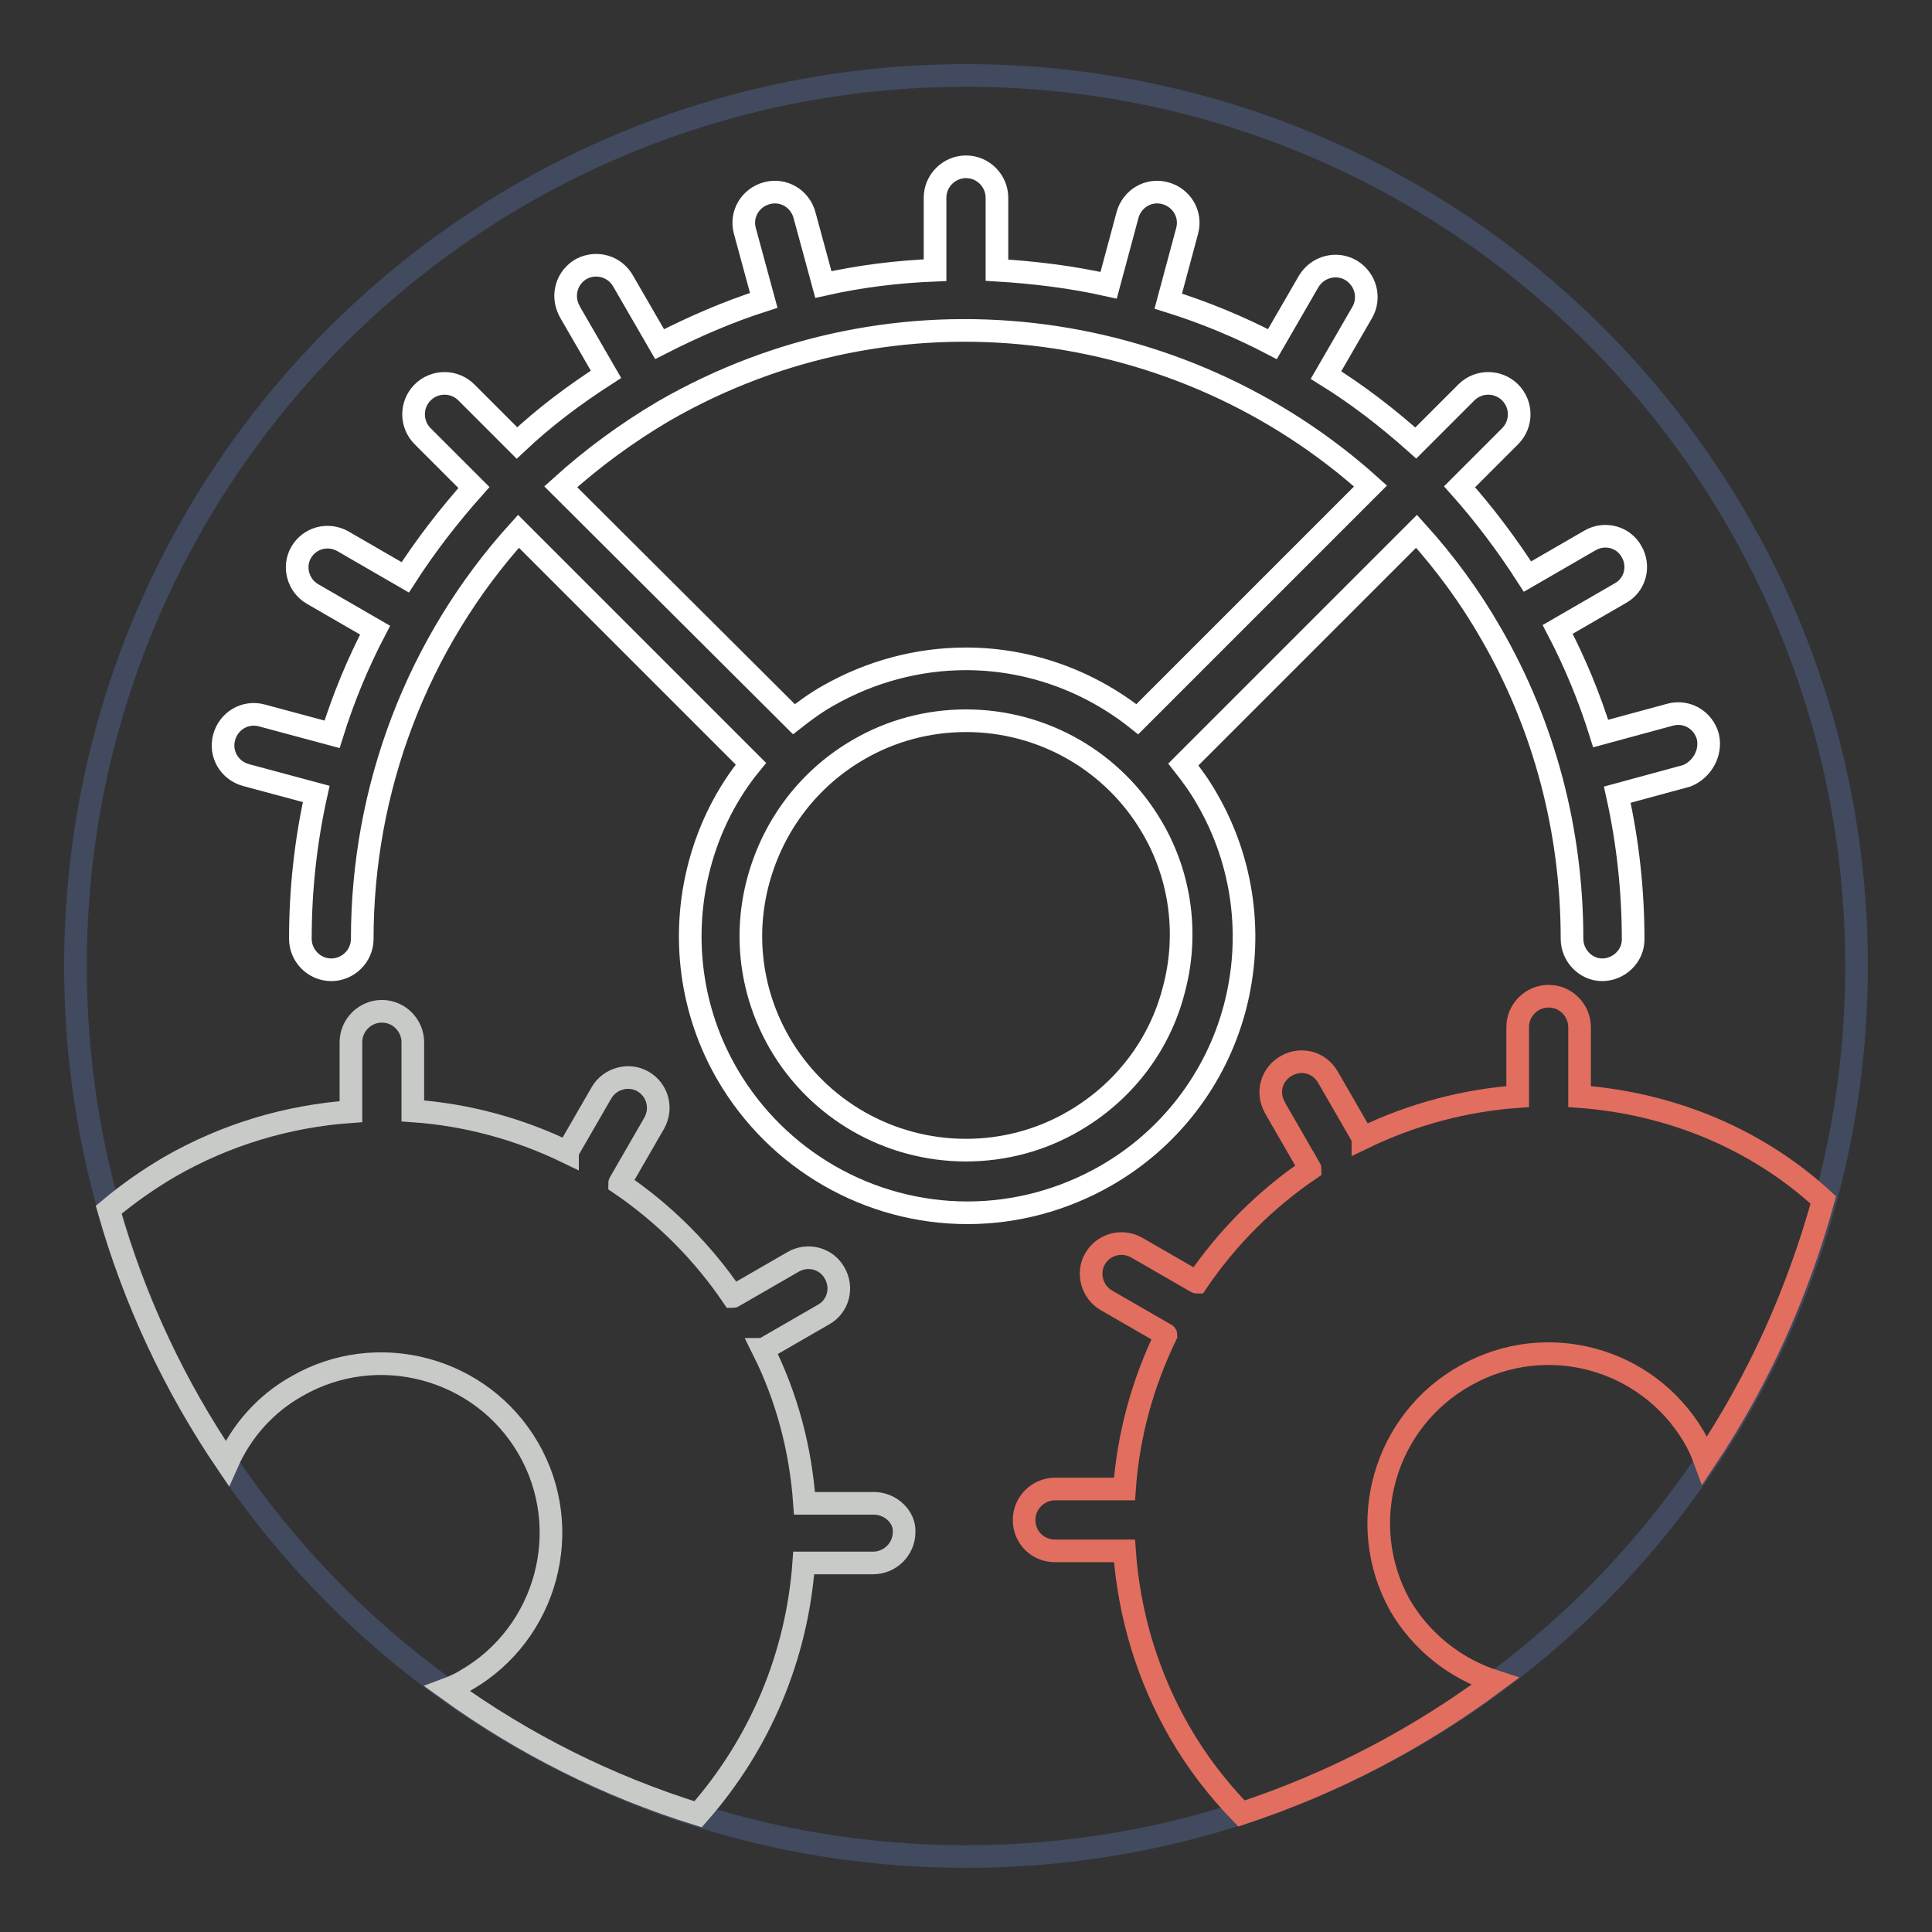
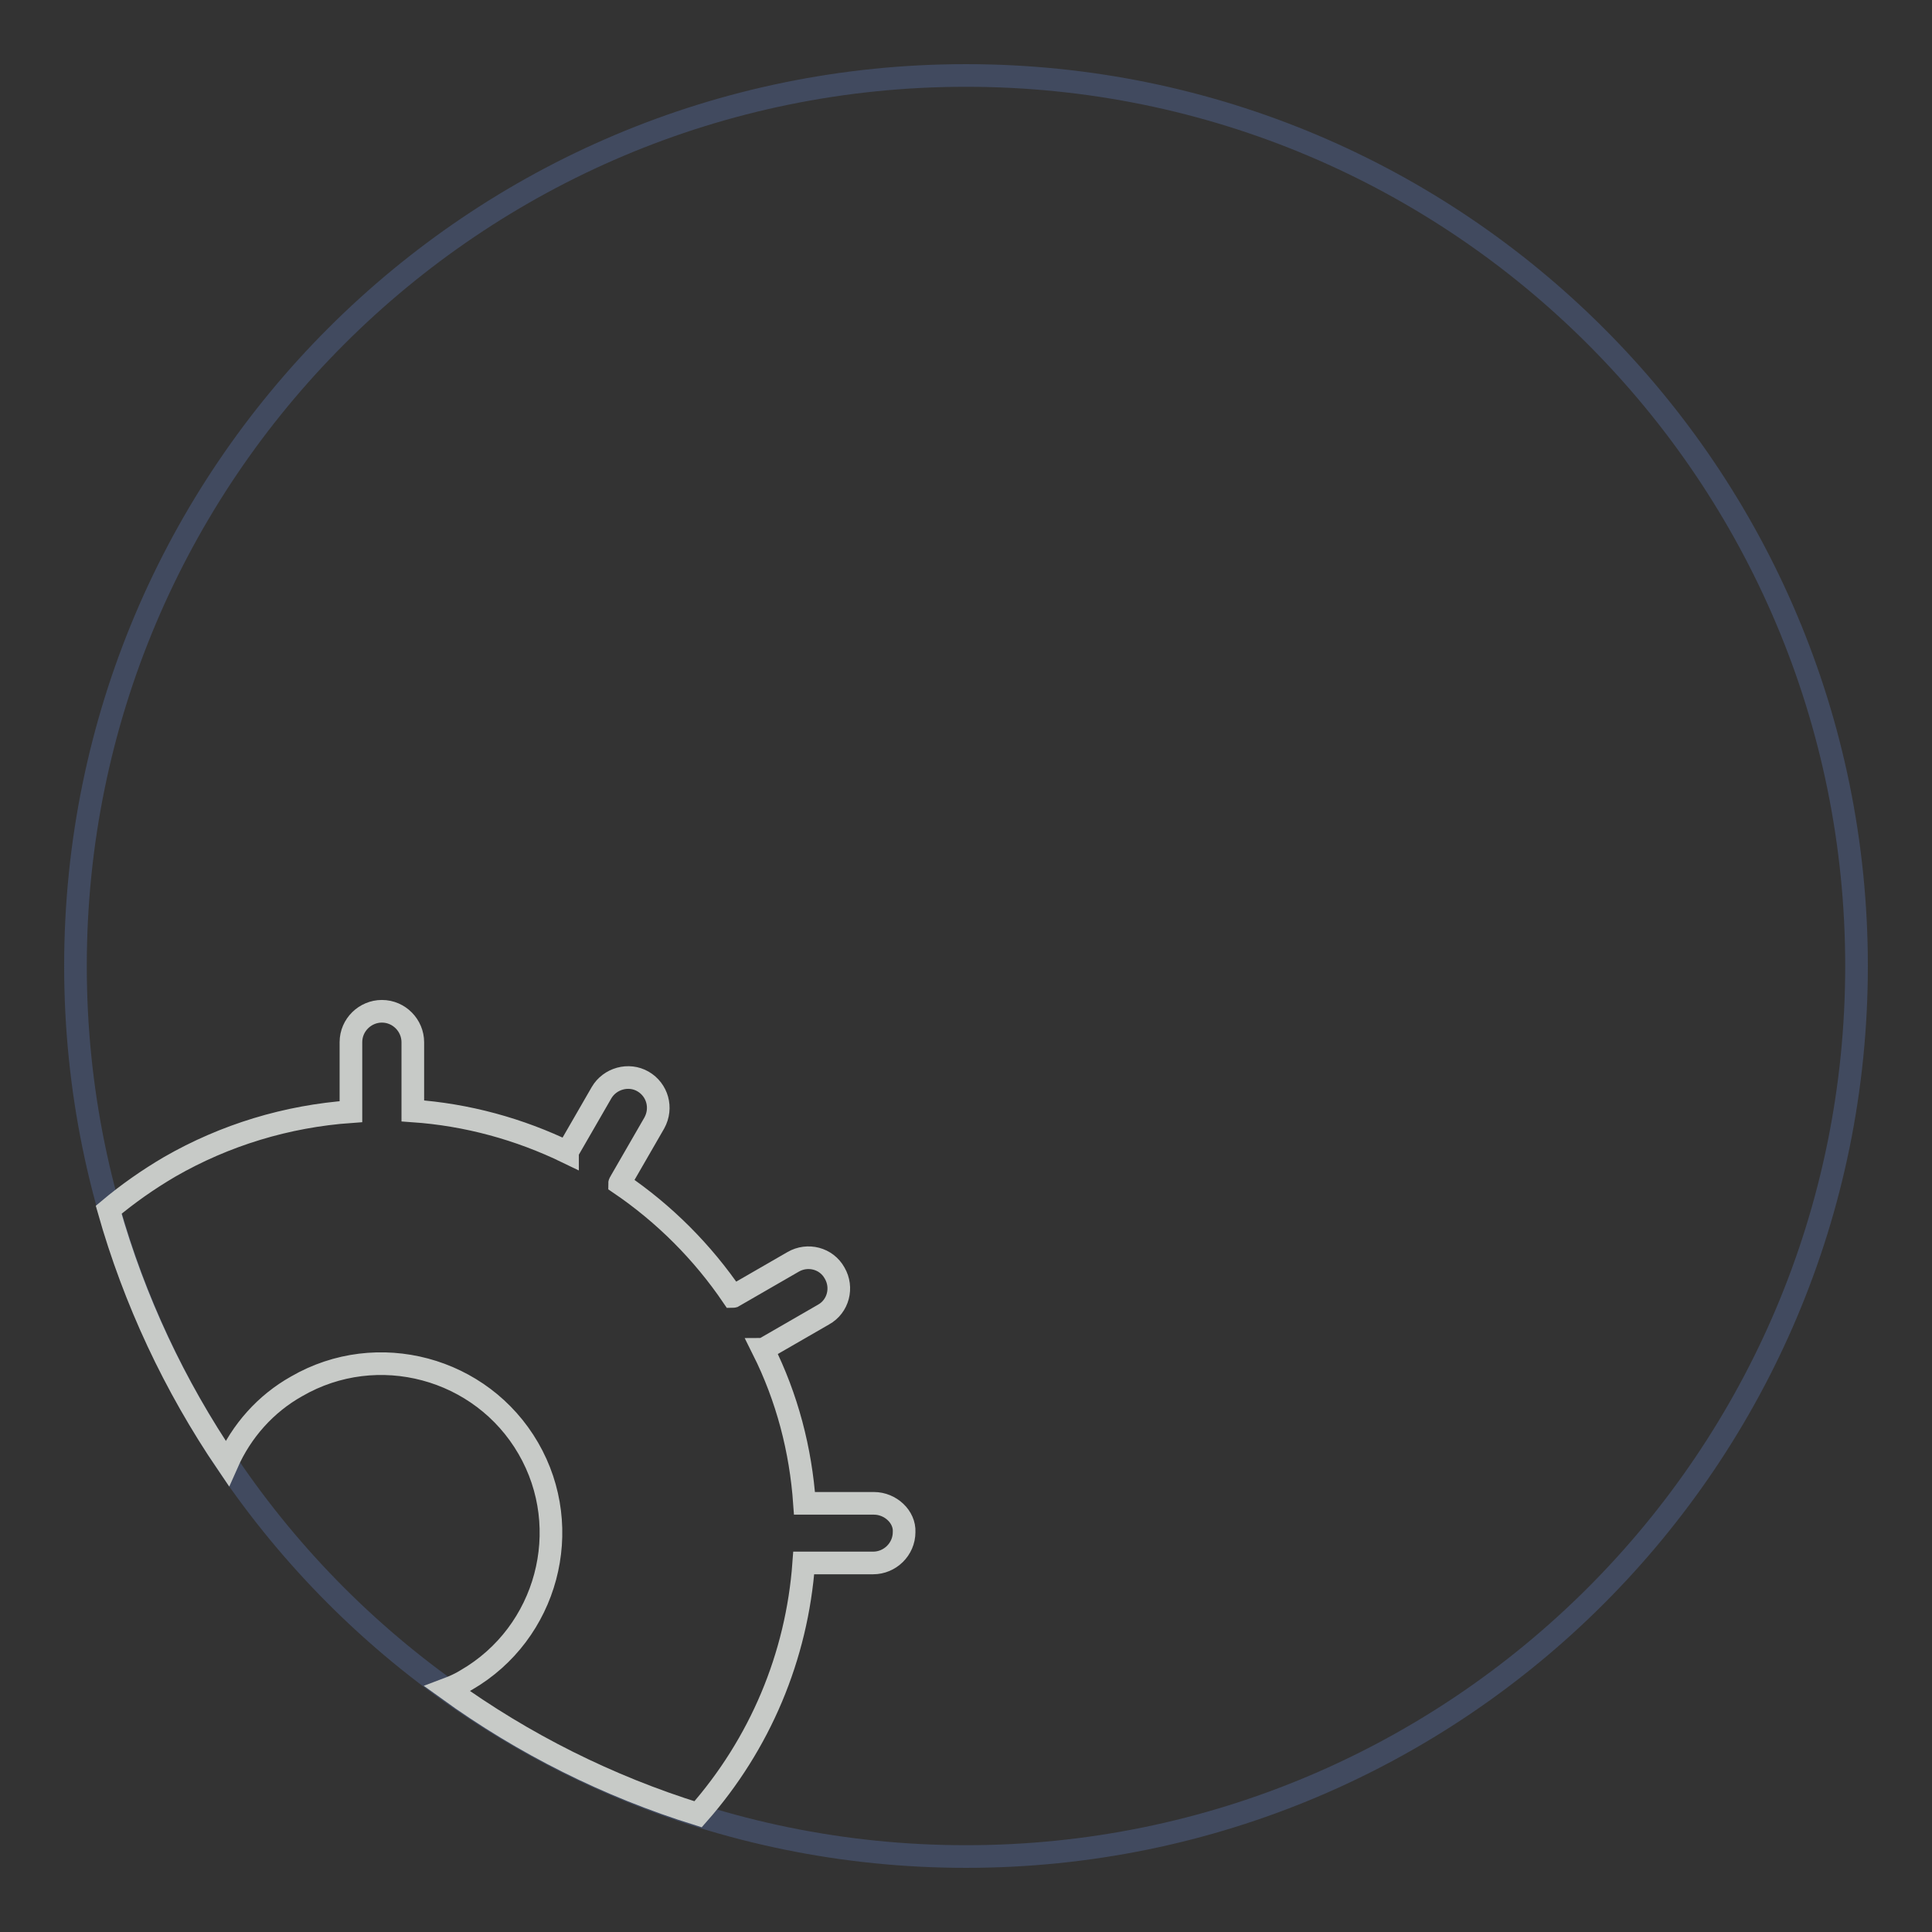
<svg xmlns="http://www.w3.org/2000/svg" version="1.1" x="0px" y="0px" viewBox="0 0 256 256" enable-background="new 0 0 256 256" xml:space="preserve">
  <rect x="0" y="0" width="256" height="256" fill="#333333" stroke="none" />
  <g>
    <path stroke-width="3" fill-opacity="0" stroke="#414a5f" d="M10,128c0,65.2,52.8,118,118,118c65.2,0,118-52.8,118-118c0-65.2-52.8-118-118-118C62.8,10,10,62.8,10,128z " />
-     <path stroke-width="3" fill-opacity="0" stroke="#ffffff" d="M226.3,97.6c-0.6-2.2-2.8-3.5-5-2.9c0,0,0,0,0,0l-9.2,2.5c-1.5-4.8-3.4-9.4-5.7-13.8l8.3-4.8 c2-1.1,2.6-3.6,1.5-5.5c-1.1-2-3.6-2.6-5.5-1.5c0,0,0,0,0,0l-8.3,4.8c-2.7-4.2-5.7-8.2-9-11.9l6.7-6.7c1.6-1.6,1.6-4.2,0-5.8 s-4.2-1.6-5.8,0l-6.7,6.7c-3.7-3.3-7.7-6.4-11.9-9l4.8-8.3c1.1-1.9,0.5-4.4-1.5-5.6c-1.9-1.1-4.4-0.5-5.6,1.5c0,0,0,0,0,0l-4.8,8.3 c-4.4-2.3-9-4.2-13.8-5.7l2.5-9.3c0.6-2.2-0.7-4.4-2.9-5s-4.4,0.7-5,2.9l0,0l-2.5,9.3c-4.9-1.1-9.8-1.7-14.8-2v-9.6 c0-2.2-1.8-4.1-4.1-4.1c-2.2,0-4.1,1.8-4.1,4.1c0,0,0,0,0,0v9.6c-5,0.2-9.9,0.8-14.8,1.9l-2.5-9.2c-0.6-2.2-2.8-3.5-5-2.9 c-2.2,0.6-3.5,2.8-2.9,5l2.5,9.2c-4.7,1.5-9.3,3.5-13.8,5.8l-4.8-8.3c-1.1-2-3.5-2.7-5.5-1.7c-2,1.1-2.7,3.5-1.7,5.5 c0,0.1,0.1,0.1,0.1,0.2l4.8,8.3c-4.2,2.7-8.2,5.7-11.8,9.1L61.8,52c-1.6-1.6-4.2-1.6-5.8,0s-1.6,4.2,0,5.8l6.8,6.8 c-3.3,3.7-6.4,7.7-9.1,11.9l-8.3-4.8c-2-1.1-4.4-0.4-5.5,1.5c-1.1,1.9-0.4,4.4,1.5,5.5l8.3,4.8c-2.3,4.4-4.2,9-5.7,13.8l-9.3-2.5 c-2.2-0.6-4.4,0.7-5,2.9c-0.6,2.2,0.7,4.4,2.9,5l9.3,2.5c-1.4,6.3-2.1,12.7-2.1,19.2c0,2.2,1.8,4.1,4.1,4.1h0 c2.2,0,4.1-1.8,4.1-4.1l0,0c0-19.9,7.3-39.2,20.7-54l30.8,30.8c-3.2,3.9-5.5,8.5-6.8,13.4c-2.5,9.4-1.2,19.4,3.7,27.8 c6.6,11.3,18.7,18.3,31.8,18.3c6.4,0,12.7-1.7,18.3-4.9c8.4-4.8,14.6-12.8,17.1-22.2c2.5-9.4,1.2-19.4-3.7-27.8 c-0.9-1.6-2-3.1-3.1-4.5l30.9-30.9c3.8,4.2,7.1,8.7,9.9,13.6c7.1,12.3,10.7,26.2,10.7,40.4c0,2.2,1.8,4.1,4,4.1l0,0h0 c2.2,0,4.1-1.8,4.1-4c0-6.5-0.7-12.9-2.1-19.2l9.2-2.5C225.5,102,226.8,99.8,226.3,97.6C226.3,97.6,226.3,97.6,226.3,97.6 L226.3,97.6z M128,87.3c-6.4,0-12.7,1.7-18.3,4.9c-1.6,0.9-3.1,2-4.5,3.1L74.3,64.5c4.2-3.8,8.7-7.1,13.6-10 c30.8-17.8,68.6-12.7,93.7,9.9l-30.9,30.9C144.3,90.2,136.3,87.3,128,87.3z M155.5,131.3c-1.9,7.3-6.7,13.5-13.3,17.3 c-4.3,2.5-9.2,3.8-14.2,3.8c-10.2,0-19.6-5.4-24.7-14.2c-3.8-6.6-4.8-14.3-2.8-21.6c2-7.3,6.7-13.5,13.3-17.3 c4.3-2.5,9.2-3.8,14.2-3.8c10.2,0,19.6,5.4,24.7,14.2C156.5,116.2,157.5,124,155.5,131.3z" />
    <path stroke-width="3" fill-opacity="0" stroke="#c7cac7" d="M115.8,199.2h-9c-0.1,0-0.1,0-0.2,0c-0.5-7.1-2.3-14-5.5-20.4c0,0,0.1,0,0.2-0.1l7.8-4.5 c2-1.1,2.6-3.6,1.5-5.5c-1.1-2-3.6-2.6-5.5-1.5c0,0,0,0,0,0l-7.8,4.5c-0.1,0-0.1,0.1-0.2,0.1c-4-5.9-9.1-11-15-15 c0-0.1,0.1-0.1,0.1-0.2l4.5-7.8c1.1-2,0.4-4.4-1.5-5.5c-1.9-1.1-4.4-0.4-5.5,1.5l-4.5,7.8c0,0,0,0.1,0,0.1 c-6.4-3.1-13.3-5-20.5-5.5c0-0.1,0-0.1,0-0.1v-9c0-2.2-1.8-4.1-4.1-4.1c-2.2,0-4.1,1.8-4.1,4.1v9c0,0.1,0,0.1,0,0.2 c-8.5,0.6-16.7,3.1-24,7.3c-2.9,1.7-5.6,3.6-8.1,5.7c3.4,12,8.7,23.3,15.7,33.6c1.9-4.3,5.1-7.9,9.2-10.2 c10.7-6.2,24.5-2.5,30.7,8.2c6.2,10.7,2.5,24.5-8.2,30.7c-0.8,0.5-1.7,0.9-2.5,1.2c10.1,7.3,21.3,12.9,33.2,16.6 c8.2-9.3,13.1-20.9,14-33.3c0.1,0,0.1,0,0.2,0h9c2.2,0,4.1-1.8,4.1-4.1C119.9,201,118,199.2,115.8,199.2z" />
-     <path stroke-width="3" fill-opacity="0" stroke="#e26e5f" d="M209.3,145.3c0-0.1,0-0.1,0-0.2v-9c0-2.2-1.8-4.1-4.1-4.1c-2.2,0-4.1,1.8-4.1,4.1v9c0,0.1,0,0.1,0,0.2 c-6.9,0.5-13.9,2.3-20.5,5.5c0,0,0-0.1-0.1-0.2l-4.5-7.8c-1.1-2-3.5-2.7-5.5-1.6c-2,1.1-2.7,3.5-1.6,5.5c0,0.1,0.1,0.1,0.1,0.2 l4.5,7.8c0,0.1,0.1,0.1,0.1,0.2c-5.9,4-11,9.1-15,15c-0.1,0-0.1-0.1-0.2-0.1l-7.8-4.5c-2-1.1-4.4-0.4-5.5,1.5 c-1.1,1.9-0.4,4.4,1.5,5.5l7.8,4.5c0,0,0.1,0,0.1,0.1c-3.1,6.4-5,13.3-5.5,20.4c-0.1,0-0.1,0-0.2,0h-9c-2.2,0-4.1,1.8-4.1,4.1 s1.8,4.1,4.1,4.1h9c0.1,0,0.1,0,0.2,0c0.6,8.5,3.1,16.7,7.3,24c2.3,4,5.1,7.6,8.2,10.8c12.1-4,23.4-9.9,33.6-17.5 c-5.3-1.7-9.8-5.3-12.6-10.1c-6-10.8-2.1-24.5,8.8-30.5c10.6-5.9,23.9-2.3,30.1,8.1c0.6,1,1.1,2.1,1.5,3.2 c7.1-10.6,12.3-22.2,15.7-34.5C232.8,150.9,221.4,146.2,209.3,145.3L209.3,145.3z" />
  </g>
</svg>